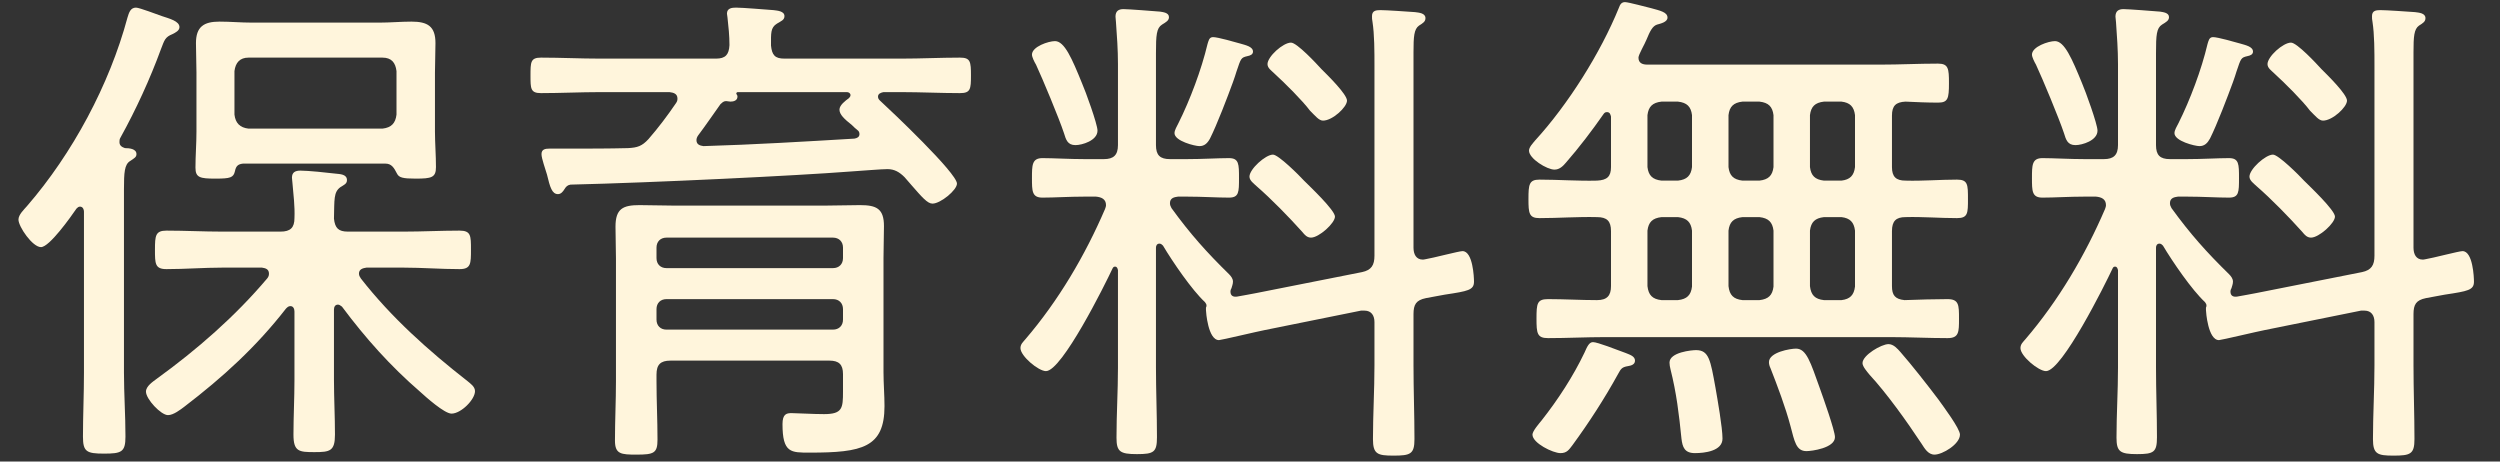
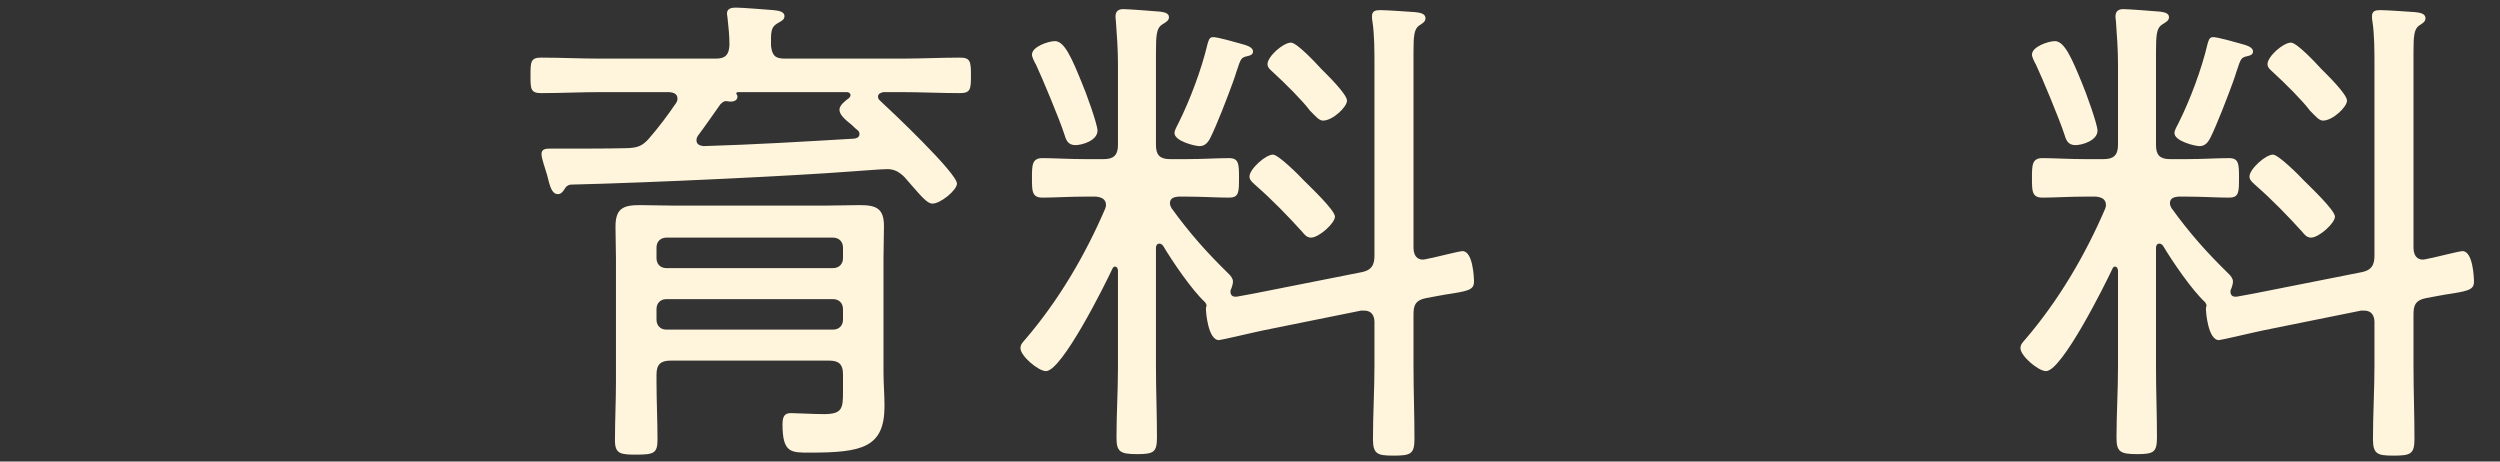
<svg xmlns="http://www.w3.org/2000/svg" width="65" height="12" viewBox="0 0 65 12" fill="none">
  <rect x="0" y="0" width="65" height="12" fill="#333333" stroke="none" />
-   <path d="M1.988 5.424C1.845 5.632 1.286 6.425 1.065 6.425C0.844 6.425 0.48 5.892 0.48 5.71C0.48 5.58 0.623 5.45 0.701 5.359C1.884 3.994 2.846 2.2 3.314 0.458C3.353 0.328 3.392 0.198 3.535 0.198C3.626 0.198 4.094 0.38 4.211 0.419C4.406 0.484 4.666 0.549 4.666 0.705C4.666 0.796 4.562 0.848 4.484 0.887C4.289 0.965 4.276 1.043 4.185 1.277C3.899 2.057 3.535 2.85 3.132 3.578C3.106 3.617 3.106 3.656 3.106 3.695C3.106 3.786 3.171 3.825 3.249 3.851C3.353 3.851 3.548 3.864 3.548 4.007C3.548 4.085 3.496 4.111 3.379 4.189C3.236 4.28 3.223 4.488 3.223 4.917V9.688C3.223 10.247 3.262 10.793 3.262 11.352C3.262 11.755 3.158 11.794 2.703 11.794C2.248 11.794 2.157 11.742 2.157 11.352C2.157 10.806 2.183 10.247 2.183 9.688V5.502C2.183 5.45 2.157 5.372 2.079 5.372C2.04 5.372 2.014 5.398 1.988 5.424ZM7.656 9.87V8.102C7.656 8.037 7.63 7.959 7.552 7.959C7.5 7.959 7.474 7.985 7.435 8.024C6.655 9.025 5.797 9.805 4.796 10.572C4.692 10.65 4.51 10.793 4.367 10.793C4.185 10.793 3.795 10.377 3.795 10.182C3.795 10.039 3.977 9.922 4.081 9.844C5.121 9.09 6.109 8.232 6.954 7.231C6.98 7.192 6.993 7.166 6.993 7.114C6.993 6.997 6.902 6.971 6.811 6.958H5.784C5.303 6.958 4.809 6.997 4.328 6.997C4.029 6.997 4.029 6.854 4.029 6.49C4.029 6.126 4.042 5.996 4.328 5.996C4.809 5.996 5.303 6.022 5.784 6.022H7.292C7.552 6.022 7.656 5.918 7.656 5.671C7.669 5.359 7.63 5.073 7.604 4.761C7.604 4.722 7.591 4.67 7.591 4.618C7.591 4.475 7.682 4.436 7.812 4.436C8.007 4.436 8.514 4.488 8.722 4.514C8.839 4.527 9.021 4.527 9.021 4.683C9.021 4.774 8.956 4.8 8.852 4.865C8.67 4.995 8.696 5.19 8.683 5.684C8.709 5.931 8.8 6.022 9.047 6.022H10.491C10.972 6.022 11.466 5.996 11.947 5.996C12.245 5.996 12.245 6.126 12.245 6.49C12.245 6.854 12.245 6.997 11.947 6.997C11.466 6.997 10.972 6.958 10.491 6.958H9.528C9.437 6.971 9.333 6.997 9.333 7.114C9.333 7.166 9.359 7.205 9.385 7.244C10.178 8.258 11.14 9.116 12.155 9.909C12.232 9.974 12.35 10.052 12.35 10.169C12.35 10.39 11.986 10.754 11.739 10.754C11.556 10.754 11.075 10.325 10.919 10.182C10.152 9.519 9.502 8.791 8.891 7.972C8.852 7.946 8.826 7.92 8.787 7.92C8.709 7.92 8.683 7.985 8.683 8.05V9.87C8.683 10.351 8.709 10.819 8.709 11.3C8.709 11.729 8.579 11.755 8.176 11.755C7.773 11.755 7.63 11.742 7.63 11.3C7.63 10.832 7.656 10.351 7.656 9.87ZM10.309 2.98V1.849C10.283 1.628 10.178 1.498 9.944 1.498H6.46C6.239 1.498 6.122 1.628 6.096 1.849V2.98C6.122 3.201 6.239 3.318 6.46 3.344H9.944C10.178 3.318 10.283 3.201 10.309 2.98ZM10.322 4.514C10.243 4.358 10.178 4.254 10.023 4.254H6.317C6.187 4.267 6.135 4.319 6.109 4.449C6.07 4.618 5.992 4.644 5.602 4.644C5.199 4.644 5.082 4.618 5.082 4.358C5.082 4.046 5.108 3.734 5.108 3.422V1.888C5.108 1.641 5.095 1.381 5.095 1.121C5.095 0.692 5.303 0.562 5.706 0.562C5.992 0.562 6.265 0.588 6.551 0.588H9.866C10.139 0.588 10.425 0.562 10.698 0.562C11.114 0.562 11.322 0.679 11.322 1.121C11.322 1.381 11.309 1.641 11.309 1.888V3.422C11.309 3.721 11.335 4.033 11.335 4.345C11.335 4.618 11.219 4.644 10.803 4.644C10.477 4.644 10.373 4.618 10.322 4.514Z" fill="#FFF5DC" />
  <path d="M21.657 7.777H17.328C17.172 7.777 17.069 7.881 17.069 8.037V8.31C17.069 8.466 17.172 8.57 17.328 8.57H21.657C21.814 8.57 21.918 8.466 21.918 8.31V8.037C21.918 7.881 21.814 7.777 21.657 7.777ZM17.328 6.971H21.657C21.814 6.971 21.918 6.867 21.918 6.711V6.438C21.918 6.282 21.814 6.178 21.657 6.178H17.328C17.172 6.178 17.069 6.282 17.069 6.438V6.711C17.069 6.867 17.172 6.971 17.328 6.971ZM21.567 9.376H17.433C17.172 9.376 17.069 9.48 17.069 9.74V9.909C17.069 10.416 17.095 10.923 17.095 11.43C17.095 11.781 17.003 11.82 16.549 11.82C16.145 11.82 15.989 11.807 15.989 11.456C15.989 10.936 16.015 10.416 16.015 9.909V6.724C16.015 6.451 16.003 6.178 16.003 5.892C16.003 5.424 16.198 5.333 16.627 5.333C16.939 5.333 17.238 5.346 17.549 5.346H21.424C21.735 5.346 22.047 5.333 22.36 5.333C22.788 5.333 22.983 5.424 22.983 5.879C22.983 6.152 22.971 6.425 22.971 6.711V9.675C22.971 9.974 22.997 10.273 22.997 10.559C22.997 11.638 22.412 11.768 21.059 11.768C20.566 11.768 20.345 11.781 20.345 11.027C20.345 10.767 20.448 10.741 20.578 10.741C20.709 10.741 21.137 10.767 21.424 10.767C21.904 10.767 21.918 10.611 21.918 10.182V9.727C21.918 9.48 21.814 9.376 21.567 9.376ZM18.733 2.707C18.538 2.98 18.343 3.266 18.148 3.526C18.122 3.565 18.108 3.604 18.108 3.643C18.108 3.76 18.2 3.786 18.291 3.799C19.604 3.76 20.904 3.682 22.216 3.604C22.282 3.591 22.346 3.565 22.346 3.487C22.346 3.448 22.334 3.409 22.294 3.383C22.242 3.344 22.191 3.292 22.151 3.253C21.956 3.097 21.826 2.98 21.826 2.85C21.826 2.733 21.983 2.616 22.073 2.551C22.099 2.525 22.113 2.499 22.113 2.473C22.113 2.421 22.061 2.395 22.021 2.395H19.174C19.148 2.408 19.136 2.421 19.148 2.447C19.162 2.46 19.174 2.486 19.174 2.512C19.174 2.616 19.07 2.642 18.992 2.642C18.953 2.642 18.915 2.629 18.889 2.629C18.797 2.629 18.785 2.668 18.733 2.707ZM15.6 1.524H18.616C18.863 1.524 18.953 1.42 18.966 1.173C18.966 0.926 18.941 0.692 18.915 0.458C18.915 0.432 18.901 0.38 18.901 0.354C18.901 0.211 19.032 0.198 19.136 0.198C19.317 0.198 19.916 0.25 20.11 0.263C20.215 0.276 20.396 0.289 20.396 0.419C20.396 0.523 20.305 0.549 20.201 0.614C20.032 0.718 20.046 0.861 20.046 1.186C20.072 1.433 20.149 1.524 20.396 1.524H23.439C23.945 1.524 24.453 1.498 24.959 1.498C25.233 1.498 25.245 1.602 25.245 1.966C25.245 2.317 25.233 2.421 24.959 2.421C24.453 2.421 23.945 2.395 23.439 2.395H22.971C22.905 2.408 22.828 2.434 22.828 2.512C22.828 2.564 22.854 2.59 22.88 2.616C23.178 2.889 24.881 4.501 24.881 4.774C24.881 4.943 24.453 5.294 24.244 5.294C24.114 5.294 23.971 5.125 23.698 4.813C23.646 4.748 23.581 4.683 23.517 4.605C23.387 4.475 23.256 4.397 23.075 4.397C22.919 4.397 22.463 4.436 22.073 4.462C20.721 4.566 17.029 4.748 14.832 4.8C14.755 4.813 14.716 4.852 14.677 4.917C14.637 4.982 14.585 5.047 14.508 5.047C14.351 5.047 14.3 4.865 14.222 4.54C14.182 4.397 14.079 4.124 14.079 4.007C14.079 3.877 14.182 3.864 14.287 3.864H14.78C15.3 3.864 15.82 3.864 16.328 3.851C16.575 3.838 16.692 3.799 16.86 3.617C17.12 3.318 17.355 3.006 17.576 2.681C17.602 2.642 17.614 2.616 17.614 2.564C17.614 2.434 17.511 2.408 17.407 2.395H15.6C15.092 2.395 14.572 2.421 14.066 2.421C13.793 2.421 13.793 2.304 13.793 1.966C13.793 1.615 13.793 1.498 14.066 1.498C14.585 1.498 15.092 1.524 15.6 1.524Z" fill="#FFF5DC" />
  <path d="M31.538 0.965C31.668 0.965 32.109 1.095 32.252 1.134C32.383 1.173 32.578 1.212 32.578 1.342C32.578 1.42 32.499 1.446 32.434 1.459C32.266 1.498 32.266 1.511 32.148 1.862C32.123 1.94 32.096 2.031 32.057 2.135C31.915 2.525 31.642 3.24 31.459 3.604C31.395 3.721 31.317 3.799 31.186 3.799C31.07 3.799 30.537 3.669 30.537 3.461C30.537 3.383 30.602 3.279 30.64 3.201C30.939 2.603 31.238 1.81 31.395 1.147C31.421 1.069 31.433 0.965 31.538 0.965ZM34.709 5.632C34.709 5.801 34.294 6.178 34.086 6.178C33.981 6.178 33.916 6.1 33.864 6.035C33.514 5.645 33.059 5.177 32.669 4.839C32.603 4.774 32.486 4.696 32.486 4.592C32.486 4.397 32.903 4.02 33.097 4.02C33.24 4.02 33.786 4.566 33.904 4.696C34.047 4.839 34.709 5.463 34.709 5.632ZM35.022 2.616C35.022 2.785 34.645 3.136 34.398 3.136C34.294 3.136 34.203 3.019 34.059 2.876C33.864 2.616 33.422 2.174 33.123 1.901C33.059 1.836 32.955 1.771 32.955 1.667C32.955 1.472 33.358 1.108 33.566 1.108C33.721 1.108 34.228 1.654 34.358 1.797C34.502 1.94 35.022 2.447 35.022 2.616ZM28.535 3.396C28.535 3.656 28.131 3.773 27.962 3.773C27.755 3.773 27.715 3.63 27.663 3.461C27.534 3.071 27.105 2.044 26.936 1.68C26.896 1.615 26.831 1.485 26.831 1.42C26.831 1.212 27.261 1.069 27.43 1.069C27.677 1.069 27.872 1.524 28.131 2.161C28.223 2.369 28.535 3.227 28.535 3.396ZM32.019 7.491C32.005 7.517 31.992 7.543 31.992 7.582C31.992 7.686 32.057 7.725 32.161 7.712C32.331 7.686 32.499 7.647 32.656 7.621L35.411 7.075C35.658 7.023 35.736 6.893 35.736 6.646V1.732C35.736 1.329 35.736 0.9 35.684 0.562C35.672 0.51 35.672 0.471 35.672 0.419C35.672 0.276 35.776 0.263 35.892 0.263C36.048 0.263 36.608 0.302 36.789 0.315C36.894 0.328 37.062 0.341 37.062 0.471C37.062 0.562 36.998 0.601 36.894 0.666C36.764 0.757 36.751 0.952 36.751 1.355V6.438C36.751 6.607 36.816 6.75 36.998 6.75C37.023 6.75 37.062 6.737 37.075 6.737C37.245 6.711 37.934 6.529 38.025 6.529C38.297 6.529 38.324 7.218 38.324 7.322C38.324 7.543 38.167 7.569 37.569 7.66C37.44 7.686 37.27 7.712 37.075 7.751C36.816 7.803 36.751 7.92 36.751 8.167V9.493C36.751 10.143 36.776 10.78 36.776 11.417C36.776 11.807 36.672 11.846 36.23 11.846C35.815 11.846 35.697 11.807 35.697 11.417C35.697 10.78 35.736 10.143 35.736 9.493V8.375C35.736 8.206 35.658 8.076 35.477 8.076H35.386L32.877 8.583C32.733 8.609 31.745 8.843 31.694 8.843C31.407 8.843 31.355 8.102 31.355 8.063V7.998C31.369 7.972 31.369 7.959 31.369 7.946C31.369 7.907 31.355 7.894 31.329 7.855C30.991 7.543 30.485 6.802 30.238 6.386C30.212 6.36 30.186 6.334 30.146 6.334C30.081 6.334 30.055 6.386 30.055 6.438V9.558C30.055 10.169 30.081 10.767 30.081 11.365C30.081 11.755 30.003 11.807 29.561 11.807C29.119 11.807 29.029 11.742 29.029 11.378C29.029 10.767 29.067 10.169 29.067 9.558V7.023C29.055 6.971 29.041 6.932 28.989 6.932C28.951 6.932 28.938 6.958 28.924 6.984C28.73 7.4 27.611 9.649 27.195 9.649C27 9.649 26.532 9.259 26.532 9.051C26.532 8.947 26.598 8.895 26.663 8.817C27.52 7.816 28.209 6.646 28.73 5.437C28.742 5.398 28.756 5.372 28.756 5.333C28.756 5.177 28.639 5.125 28.495 5.112H28.197C27.794 5.112 27.416 5.138 27.105 5.138C26.831 5.138 26.831 4.969 26.831 4.631C26.831 4.293 26.831 4.111 27.105 4.111C27.39 4.111 27.806 4.137 28.197 4.137H28.703C28.951 4.137 29.067 4.033 29.067 3.773V1.667C29.067 1.303 29.041 0.926 29.015 0.575C29.015 0.536 29.003 0.471 29.003 0.432C29.003 0.289 29.081 0.237 29.21 0.237C29.34 0.237 30.003 0.289 30.16 0.302C30.238 0.315 30.393 0.328 30.393 0.445C30.393 0.536 30.316 0.575 30.212 0.64C30.069 0.731 30.055 0.913 30.055 1.381V3.773C30.055 4.033 30.16 4.137 30.419 4.137H30.861C31.265 4.137 31.668 4.111 31.953 4.111C32.214 4.111 32.214 4.267 32.214 4.631C32.214 4.995 32.214 5.138 31.953 5.138C31.642 5.138 31.252 5.112 30.861 5.112H30.628C30.523 5.125 30.419 5.151 30.419 5.281C30.419 5.333 30.433 5.359 30.459 5.411C30.939 6.074 31.369 6.555 31.953 7.127C32.005 7.179 32.057 7.244 32.057 7.322C32.057 7.387 32.032 7.439 32.019 7.491Z" fill="#FFF5DC" />
-   <path d="M50.959 11.3C50.959 11.547 50.505 11.82 50.297 11.82C50.127 11.82 50.036 11.651 49.959 11.534C49.581 10.962 49.062 10.234 48.606 9.74C48.554 9.675 48.425 9.532 48.425 9.441C48.425 9.233 48.919 8.947 49.1 8.947C49.23 8.947 49.334 9.064 49.413 9.155C49.699 9.48 50.127 10.026 50.401 10.39C50.531 10.572 50.959 11.144 50.959 11.3ZM47.709 11.365C47.709 11.651 47.099 11.729 46.968 11.729C46.696 11.729 46.657 11.469 46.553 11.079C46.422 10.585 46.215 10.039 46.032 9.571C46.007 9.519 45.993 9.467 45.993 9.415C45.993 9.155 46.553 9.064 46.696 9.064C46.968 9.064 47.072 9.415 47.319 10.104C47.398 10.325 47.709 11.196 47.709 11.365ZM44.785 11.404C44.785 11.729 44.316 11.781 44.069 11.781C43.797 11.781 43.745 11.625 43.718 11.404C43.654 10.767 43.589 10.221 43.432 9.597C43.419 9.545 43.407 9.48 43.407 9.428C43.407 9.155 43.992 9.103 44.096 9.103C44.434 9.103 44.472 9.363 44.602 10.078C44.654 10.377 44.785 11.118 44.785 11.404ZM42.51 9.376C42.51 9.48 42.406 9.506 42.328 9.519C42.172 9.545 42.145 9.584 42.068 9.727C41.717 10.364 41.313 10.988 40.885 11.573C40.794 11.69 40.742 11.781 40.572 11.781C40.377 11.781 39.844 11.521 39.844 11.3C39.844 11.209 40.014 11.014 40.078 10.936C40.508 10.39 40.898 9.792 41.197 9.168C41.261 9.025 41.313 8.895 41.417 8.895C41.535 8.895 42.029 9.09 42.276 9.181C42.367 9.22 42.51 9.259 42.51 9.376ZM43.627 5.645H43.199C42.965 5.671 42.861 5.775 42.834 5.996V7.439C42.861 7.673 42.965 7.777 43.199 7.803H43.627C43.861 7.777 43.965 7.673 43.992 7.452V5.996C43.965 5.775 43.861 5.671 43.627 5.645ZM45.746 5.645H45.304C45.071 5.671 44.967 5.775 44.941 5.996V7.439C44.967 7.673 45.071 7.777 45.304 7.803H45.746C45.98 7.777 46.084 7.673 46.111 7.452V5.996C46.084 5.775 45.98 5.671 45.746 5.645ZM47.879 5.645H47.423C47.19 5.671 47.086 5.775 47.059 5.996V7.439C47.086 7.673 47.19 7.777 47.423 7.803H47.879C48.099 7.777 48.203 7.673 48.23 7.452V5.996C48.203 5.775 48.099 5.671 47.879 5.645ZM43.627 2.642H43.199C42.965 2.668 42.861 2.772 42.834 2.993V4.345C42.861 4.566 42.965 4.67 43.199 4.696H43.627C43.861 4.67 43.965 4.566 43.992 4.345V2.993C43.965 2.772 43.861 2.668 43.627 2.642ZM45.746 2.642H45.304C45.071 2.668 44.967 2.772 44.941 2.993V4.345C44.967 4.566 45.071 4.67 45.304 4.696H45.746C45.98 4.67 46.084 4.566 46.111 4.345V2.993C46.084 2.772 45.98 2.668 45.746 2.642ZM47.879 2.642H47.423C47.19 2.668 47.086 2.772 47.059 2.993V4.345C47.086 4.566 47.19 4.67 47.423 4.696H47.879C48.099 4.67 48.203 4.566 48.23 4.345V2.993C48.203 2.772 48.099 2.668 47.879 2.642ZM49.191 3.006V4.345C49.191 4.592 49.295 4.696 49.542 4.696C49.984 4.709 50.426 4.67 50.882 4.67C51.167 4.67 51.167 4.8 51.167 5.177C51.167 5.541 51.167 5.671 50.882 5.671C50.426 5.671 49.984 5.632 49.542 5.645C49.295 5.645 49.191 5.749 49.191 6.009V7.439C49.191 7.673 49.27 7.777 49.517 7.803C49.803 7.79 50.388 7.777 50.635 7.777C50.934 7.777 50.934 7.933 50.934 8.284C50.934 8.635 50.934 8.791 50.635 8.791C50.141 8.791 49.647 8.765 49.166 8.765H41.717C41.236 8.765 40.742 8.791 40.248 8.791C39.962 8.791 39.949 8.661 39.949 8.284C39.949 7.894 39.962 7.777 40.248 7.777C40.676 7.777 41.105 7.803 41.522 7.803C41.782 7.803 41.886 7.686 41.886 7.439V6.009C41.886 5.749 41.782 5.645 41.522 5.645C41.028 5.632 40.52 5.671 40.026 5.671C39.754 5.671 39.74 5.541 39.74 5.177C39.74 4.8 39.754 4.67 40.026 4.67C40.52 4.67 41.028 4.709 41.522 4.696C41.782 4.683 41.886 4.592 41.886 4.345V3.032C41.873 2.98 41.859 2.915 41.782 2.915C41.742 2.915 41.717 2.928 41.691 2.967C41.392 3.396 41.066 3.825 40.715 4.228C40.638 4.319 40.547 4.41 40.416 4.41C40.221 4.41 39.754 4.124 39.754 3.916C39.754 3.825 39.858 3.721 39.91 3.656C40.767 2.72 41.612 1.381 42.093 0.198C42.12 0.12 42.158 0.055 42.249 0.055C42.34 0.055 42.809 0.185 42.925 0.211C43.16 0.276 43.355 0.315 43.355 0.458C43.355 0.575 43.172 0.614 43.081 0.64C42.965 0.679 42.9 0.809 42.809 1.03C42.77 1.134 42.6 1.42 42.6 1.498C42.6 1.641 42.705 1.68 42.834 1.68H48.892C49.386 1.68 49.88 1.654 50.388 1.654C50.66 1.654 50.673 1.784 50.673 2.161C50.673 2.564 50.648 2.668 50.388 2.668C50.102 2.668 49.828 2.655 49.542 2.642C49.295 2.655 49.191 2.746 49.191 3.006Z" fill="#FFF5DC" />
  <path d="M57.538 0.965C57.667 0.965 58.109 1.095 58.252 1.134C58.383 1.173 58.578 1.212 58.578 1.342C58.578 1.42 58.499 1.446 58.434 1.459C58.266 1.498 58.266 1.511 58.148 1.862C58.123 1.94 58.096 2.031 58.057 2.135C57.914 2.525 57.642 3.24 57.459 3.604C57.395 3.721 57.316 3.799 57.187 3.799C57.069 3.799 56.536 3.669 56.536 3.461C56.536 3.383 56.602 3.279 56.641 3.201C56.94 2.603 57.239 1.81 57.395 1.147C57.42 1.069 57.434 0.965 57.538 0.965ZM60.709 5.632C60.709 5.801 60.294 6.178 60.086 6.178C59.981 6.178 59.916 6.1 59.864 6.035C59.514 5.645 59.059 5.177 58.669 4.839C58.603 4.774 58.486 4.696 58.486 4.592C58.486 4.397 58.903 4.02 59.097 4.02C59.24 4.02 59.786 4.566 59.904 4.696C60.047 4.839 60.709 5.463 60.709 5.632ZM61.022 2.616C61.022 2.785 60.645 3.136 60.398 3.136C60.294 3.136 60.203 3.019 60.059 2.876C59.864 2.616 59.422 2.174 59.123 1.901C59.059 1.836 58.955 1.771 58.955 1.667C58.955 1.472 59.358 1.108 59.566 1.108C59.721 1.108 60.228 1.654 60.358 1.797C60.502 1.94 61.022 2.447 61.022 2.616ZM54.535 3.396C54.535 3.656 54.132 3.773 53.962 3.773C53.755 3.773 53.715 3.63 53.663 3.461C53.533 3.071 53.105 2.044 52.935 1.68C52.897 1.615 52.831 1.485 52.831 1.42C52.831 1.212 53.261 1.069 53.429 1.069C53.676 1.069 53.871 1.524 54.132 2.161C54.222 2.369 54.535 3.227 54.535 3.396ZM58.019 7.491C58.005 7.517 57.992 7.543 57.992 7.582C57.992 7.686 58.057 7.725 58.161 7.712C58.331 7.686 58.499 7.647 58.656 7.621L61.411 7.075C61.658 7.023 61.736 6.893 61.736 6.646V1.732C61.736 1.329 61.736 0.9 61.684 0.562C61.672 0.51 61.672 0.471 61.672 0.419C61.672 0.276 61.776 0.263 61.892 0.263C62.048 0.263 62.608 0.302 62.789 0.315C62.894 0.328 63.062 0.341 63.062 0.471C63.062 0.562 62.998 0.601 62.894 0.666C62.764 0.757 62.751 0.952 62.751 1.355V6.438C62.751 6.607 62.816 6.75 62.998 6.75C63.023 6.75 63.062 6.737 63.075 6.737C63.245 6.711 63.934 6.529 64.025 6.529C64.297 6.529 64.323 7.218 64.323 7.322C64.323 7.543 64.168 7.569 63.569 7.66C63.44 7.686 63.27 7.712 63.075 7.751C62.816 7.803 62.751 7.92 62.751 8.167V9.493C62.751 10.143 62.776 10.78 62.776 11.417C62.776 11.807 62.672 11.846 62.23 11.846C61.815 11.846 61.697 11.807 61.697 11.417C61.697 10.78 61.736 10.143 61.736 9.493V8.375C61.736 8.206 61.658 8.076 61.477 8.076H61.386L58.877 8.583C58.733 8.609 57.745 8.843 57.694 8.843C57.407 8.843 57.355 8.102 57.355 8.063V7.998C57.368 7.972 57.368 7.959 57.368 7.946C57.368 7.907 57.355 7.894 57.33 7.855C56.992 7.543 56.484 6.802 56.237 6.386C56.212 6.36 56.185 6.334 56.147 6.334C56.081 6.334 56.056 6.386 56.056 6.438V9.558C56.056 10.169 56.081 10.767 56.081 11.365C56.081 11.755 56.004 11.807 55.562 11.807C55.12 11.807 55.029 11.742 55.029 11.378C55.029 10.767 55.068 10.169 55.068 9.558V7.023C55.054 6.971 55.041 6.932 54.989 6.932C54.95 6.932 54.938 6.958 54.925 6.984C54.73 7.4 53.611 9.649 53.196 9.649C53.001 9.649 52.532 9.259 52.532 9.051C52.532 8.947 52.597 8.895 52.663 8.817C53.52 7.816 54.209 6.646 54.73 5.437C54.742 5.398 54.755 5.372 54.755 5.333C54.755 5.177 54.639 5.125 54.495 5.112H54.197C53.794 5.112 53.416 5.138 53.105 5.138C52.831 5.138 52.831 4.969 52.831 4.631C52.831 4.293 52.831 4.111 53.105 4.111C53.391 4.111 53.806 4.137 54.197 4.137H54.703C54.95 4.137 55.068 4.033 55.068 3.773V1.667C55.068 1.303 55.041 0.926 55.016 0.575C55.016 0.536 55.002 0.471 55.002 0.432C55.002 0.289 55.081 0.237 55.211 0.237C55.34 0.237 56.004 0.289 56.16 0.302C56.237 0.315 56.394 0.328 56.394 0.445C56.394 0.536 56.316 0.575 56.212 0.64C56.069 0.731 56.056 0.913 56.056 1.381V3.773C56.056 4.033 56.16 4.137 56.419 4.137H56.861C57.264 4.137 57.667 4.111 57.953 4.111C58.214 4.111 58.214 4.267 58.214 4.631C58.214 4.995 58.214 5.138 57.953 5.138C57.642 5.138 57.252 5.112 56.861 5.112H56.627C56.523 5.125 56.419 5.151 56.419 5.281C56.419 5.333 56.432 5.359 56.459 5.411C56.94 6.074 57.368 6.555 57.953 7.127C58.005 7.179 58.057 7.244 58.057 7.322C58.057 7.387 58.032 7.439 58.019 7.491Z" fill="#FFF5DC" />
</svg>